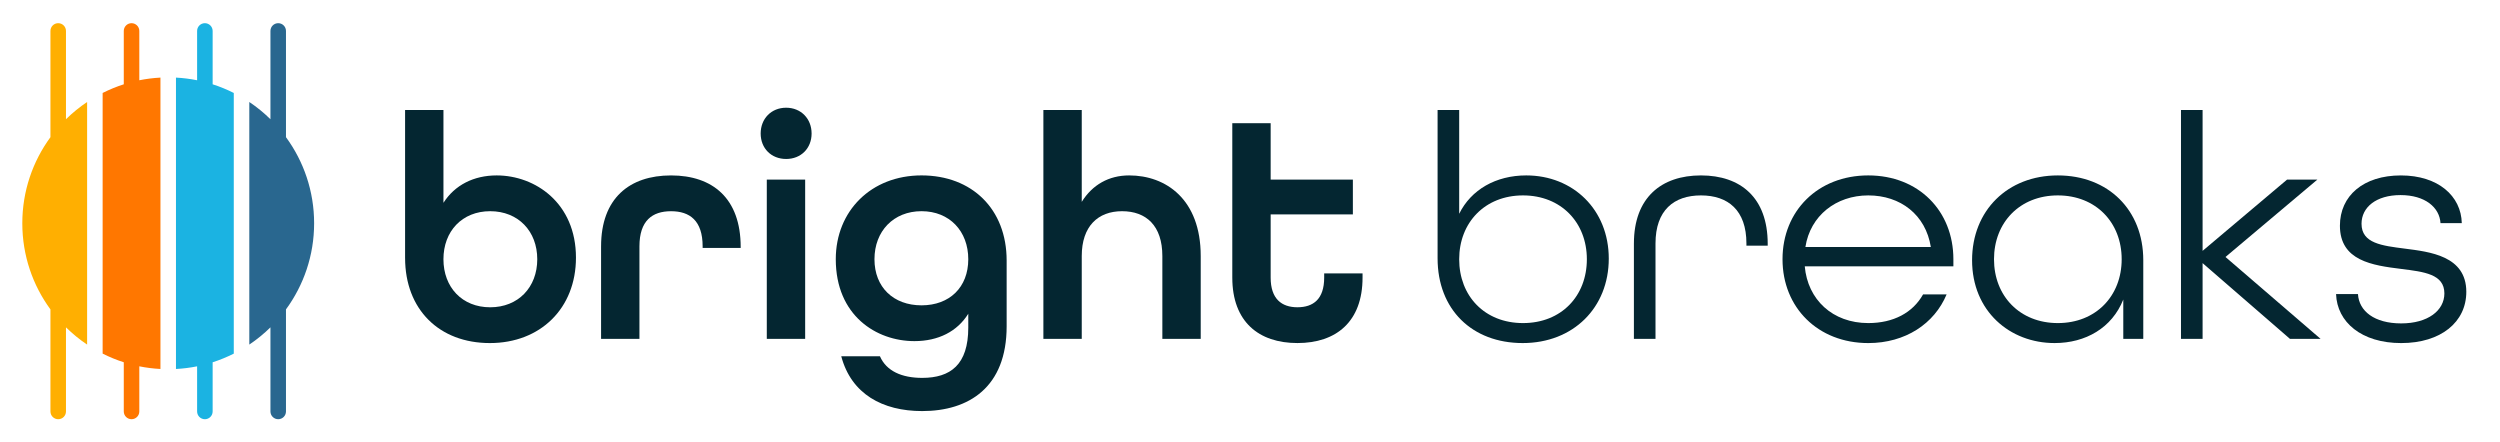
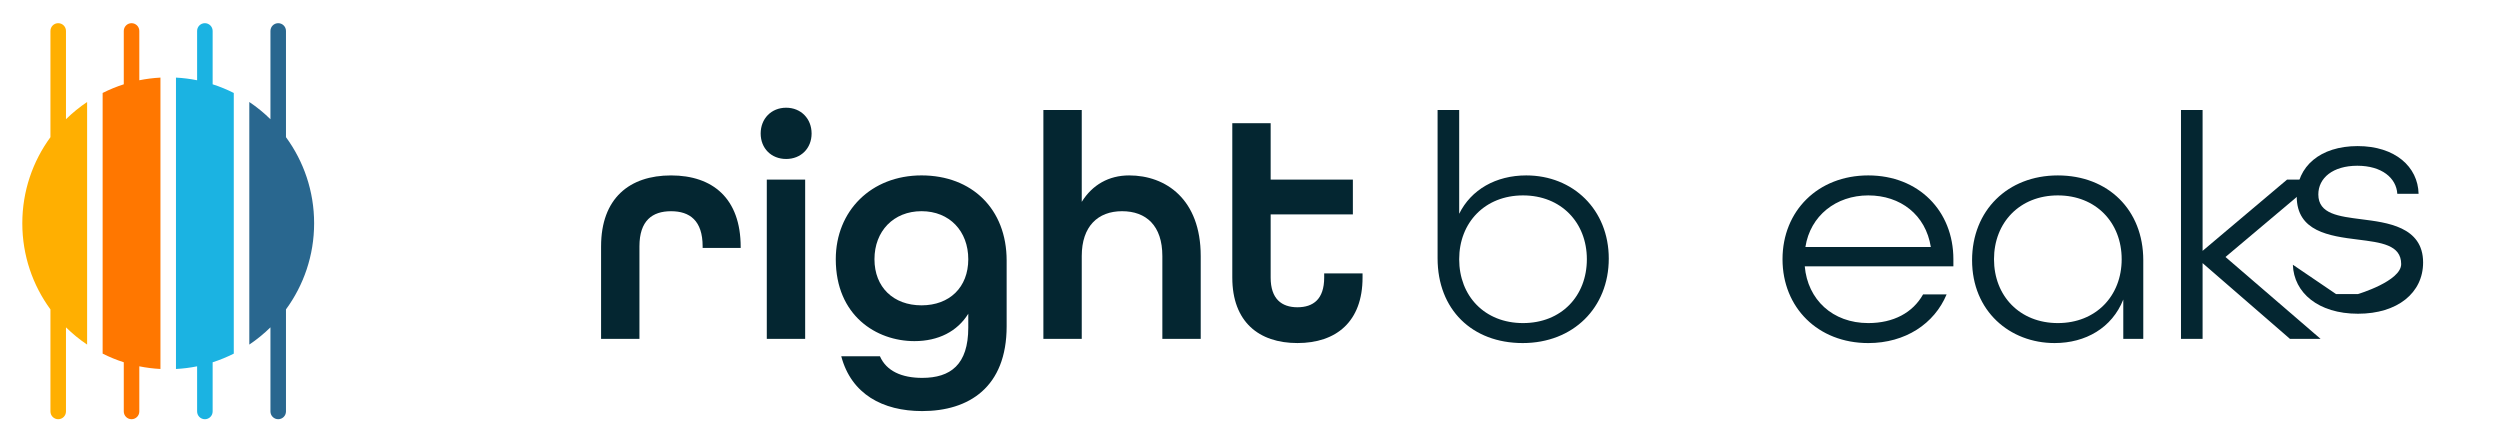
<svg xmlns="http://www.w3.org/2000/svg" id="Layer_1" data-name="Layer 1" viewBox="0 0 2656 470">
  <defs>
    <style>
      .cls-1 {
        fill: #042631;
      }

      .cls-2 {
        fill: #ffaf01;
      }

      .cls-3 {
        fill: #f70;
      }

      .cls-4 {
        fill: #1bb3e2;
      }

      .cls-5 {
        fill: #29678f;
      }
    </style>
  </defs>
  <g>
-     <path class="cls-1" d="M430.36,274.05V116.83h40.76v98.64c11.99-18.84,32.2-29.11,56.52-29.11,41.1,0,84.26,29.46,84.26,87.34,0,53.77-37.68,90.77-91.45,90.77s-90.08-35.62-90.08-90.43Zm140.43,1.37c0-29.8-20.21-51.04-50.01-51.04s-49.67,21.24-49.67,51.04,19.87,51.04,49.67,51.04,50.01-21.24,50.01-51.04Z" />
    <path class="cls-1" d="M638.59,261.72c0-51.03,30.14-75.35,74.33-75.35s73.98,24.32,73.98,76.04v1.03h-40.42v-1.71c0-27.4-13.7-37.33-33.57-37.33s-33.57,9.93-33.57,37.33v98.3h-40.76v-98.3Z" />
    <path class="cls-1" d="M808.13,141.84c0-15.76,11.3-27.4,27.06-27.4s27.06,11.65,27.06,27.4-11.3,27.06-27.06,27.06-27.06-11.3-27.06-27.06Zm6.51,48.98h40.76v169.2h-40.76V190.81Z" />
    <path class="cls-1" d="M893.75,378.51h41.1c6.85,15.76,23.29,22.95,44.87,22.95,30.14,0,48.98-14.04,48.98-53.43v-14.73c-11.65,18.84-31.85,29.11-57.2,29.11-40.42,0-83.57-27.06-83.57-87,0-51.38,37.68-89.06,91.11-89.06s90.42,35.62,90.42,90.43v69.87c0,64.74-40.07,90.08-89.74,90.08-42.13,0-75.35-18.16-85.97-58.23Zm134.95-103.1c0-29.8-19.87-51.04-49.66-51.04s-50.01,21.24-50.01,51.04,20.21,48.98,50.01,48.98,49.66-19.18,49.66-48.98Z" />
    <path class="cls-1" d="M1108.49,116.83h40.76v97.62c11.3-18.15,28.77-28.09,50.35-28.09,39.05,0,76.04,25.35,76.04,85.63v88.03h-40.76v-88.03c0-32.2-17.13-47.61-42.81-47.61s-42.82,16.1-42.82,47.61v88.03h-40.76V116.83Z" />
    <path class="cls-1" d="M1309.19,294.94V130.87h40.76v59.94h87.34v36.99h-87.34v67.13c0,22.61,11.65,31.51,28.43,31.51s28.43-8.57,28.43-31.51v-4.45h40.76v4.45c0,46.92-28.09,69.53-69.19,69.53s-69.19-22.61-69.19-69.53Z" />
  </g>
  <g>
    <path class="cls-1" d="M1527.29,274.39V116.83h22.95v110.29c12.67-25.69,39.05-40.76,71.24-40.76,49.67,0,87.68,36.31,87.68,88.37s-37.68,89.74-91.45,89.74-90.42-35.62-90.42-90.08Zm158.59,1.03c0-39.05-27.4-67.82-67.82-67.82s-67.82,28.77-67.82,67.82,27.06,67.82,67.82,67.82,67.82-28.77,67.82-67.82Z" />
-     <path class="cls-1" d="M1735.87,258.63c0-48.64,29.11-72.27,71.24-72.27s70.9,23.64,70.9,72.61v2.06h-22.61v-2.4c0-35.28-19.52-51.03-48.29-51.03s-48.3,15.76-48.3,51.03v101.39h-22.95v-101.39Z" />
    <path class="cls-1" d="M1893.75,275.42c0-51.38,37.68-89.06,91.11-89.06s90.42,37.68,90.42,89.06v7.54h-157.9c3.08,35.28,29.46,60.28,67.48,60.28,26.72,0,47.27-10.96,58.23-30.48h25c-13.02,31.17-43.84,51.72-83.23,51.72-53.43,0-91.11-37.68-91.11-89.06Zm157.56-13.02c-5.48-34.25-32.2-54.8-66.45-54.8s-61.65,21.58-66.79,54.8h133.24Z" />
    <path class="cls-1" d="M2095.14,276.45c0-52.75,37.68-90.08,91.11-90.08s90.77,36.65,90.77,90.08v83.57h-21.24v-41.79c-11.99,30.14-40.07,46.24-72.96,46.24-47.61,0-87.68-33.91-87.68-88.03Zm158.93-1.03c0-39.05-27.4-67.82-67.82-67.82s-67.82,28.77-67.82,67.82,27.4,67.82,67.82,67.82,67.82-28.77,67.82-67.82Z" />
    <path class="cls-1" d="M2317.08,116.83h22.95v149.68l89.74-75.7h32.2l-97.62,82.21,101.04,87h-32.54l-92.82-80.49v80.49h-22.95V116.83Z" />
-     <path class="cls-1" d="M2481.82,312.41h23.29c1.03,18.15,17.47,31.17,45.9,31.17s45.9-13.7,45.9-31.85c0-20.55-21.58-22.95-45.9-26.03-30.48-3.77-65.08-8.57-65.08-45.9,0-31.85,25-53.43,64.74-53.43s64.05,21.92,64.74,50.69h-22.61c-1.03-16.78-16.44-29.8-42.47-29.8s-41.44,13.02-41.44,30.48c0,20.89,21.92,23.29,45.9,26.38,26.37,3.43,65.42,7.53,65.42,45.9,0,32.2-27.06,54.46-69.19,54.46s-68.16-22.26-69.19-52.06Z" />
+     <path class="cls-1" d="M2481.82,312.41h23.29s45.9-13.7,45.9-31.85c0-20.55-21.58-22.95-45.9-26.03-30.48-3.77-65.08-8.57-65.08-45.9,0-31.85,25-53.43,64.74-53.43s64.05,21.92,64.74,50.69h-22.61c-1.03-16.78-16.44-29.8-42.47-29.8s-41.44,13.02-41.44,30.48c0,20.89,21.92,23.29,45.9,26.38,26.37,3.43,65.42,7.53,65.42,45.9,0,32.2-27.06,54.46-69.19,54.46s-68.16-22.26-69.19-52.06Z" />
  </g>
  <g>
    <path class="cls-2" d="M70.09,126.67V32.88c0-4.55-3.69-8.25-8.25-8.25s-8.25,3.69-8.25,8.25v112.87c-18.78,25.64-29.89,57.26-29.89,91.48s11.11,65.84,29.89,91.48v108.42c0,4.55,3.69,8.25,8.25,8.25s8.25-3.69,8.25-8.25v-89.35c6.89,6.77,14.4,12.91,22.46,18.31V108.36c-8.06,5.4-15.57,11.54-22.46,18.31Z" />
    <path class="cls-3" d="M148,85.27V32.88c0-4.55-3.69-8.25-8.25-8.25s-8.25,3.69-8.25,8.25v56.68c-7.77,2.48-15.27,5.58-22.46,9.2V375.68c7.19,3.62,14.68,6.72,22.46,9.2h0v52.24c0,4.55,3.69,8.25,8.25,8.25s8.25-3.69,8.25-8.25v-47.95q-3.51-.71,0,0c7.31,1.47,14.81,2.43,22.46,2.83V82.44c-7.65,.4-15.15,1.36-22.46,2.83Z" />
    <path class="cls-4" d="M225.91,89.56V32.88c0-4.55-3.69-8.25-8.25-8.25s-8.25,3.69-8.25,8.25v52.39c-7.31-1.47-14.81-2.43-22.46-2.83V392.01c7.65-.4,15.15-1.36,22.46-2.83v47.95c0,4.55,3.69,8.25,8.25,8.25s8.25-3.69,8.25-8.25v-52.24c7.77-2.48,15.27-5.58,22.46-9.2V98.76c-7.19-3.62-14.68-6.72-22.46-9.2Z" />
    <path class="cls-5" d="M303.82,145.74V32.88c0-4.55-3.69-8.25-8.25-8.25s-8.25,3.69-8.25,8.25V126.67c-6.89-6.77-14.4-12.91-22.46-18.31V366.08c8.06-5.4,15.57-11.54,22.46-18.31v89.35c0,4.55,3.69,8.25,8.25,8.25s8.25-3.69,8.25-8.25v-108.42c18.78-25.65,29.9-57.26,29.9-91.48s-11.11-65.84-29.9-91.48Z" />
  </g>
</svg>